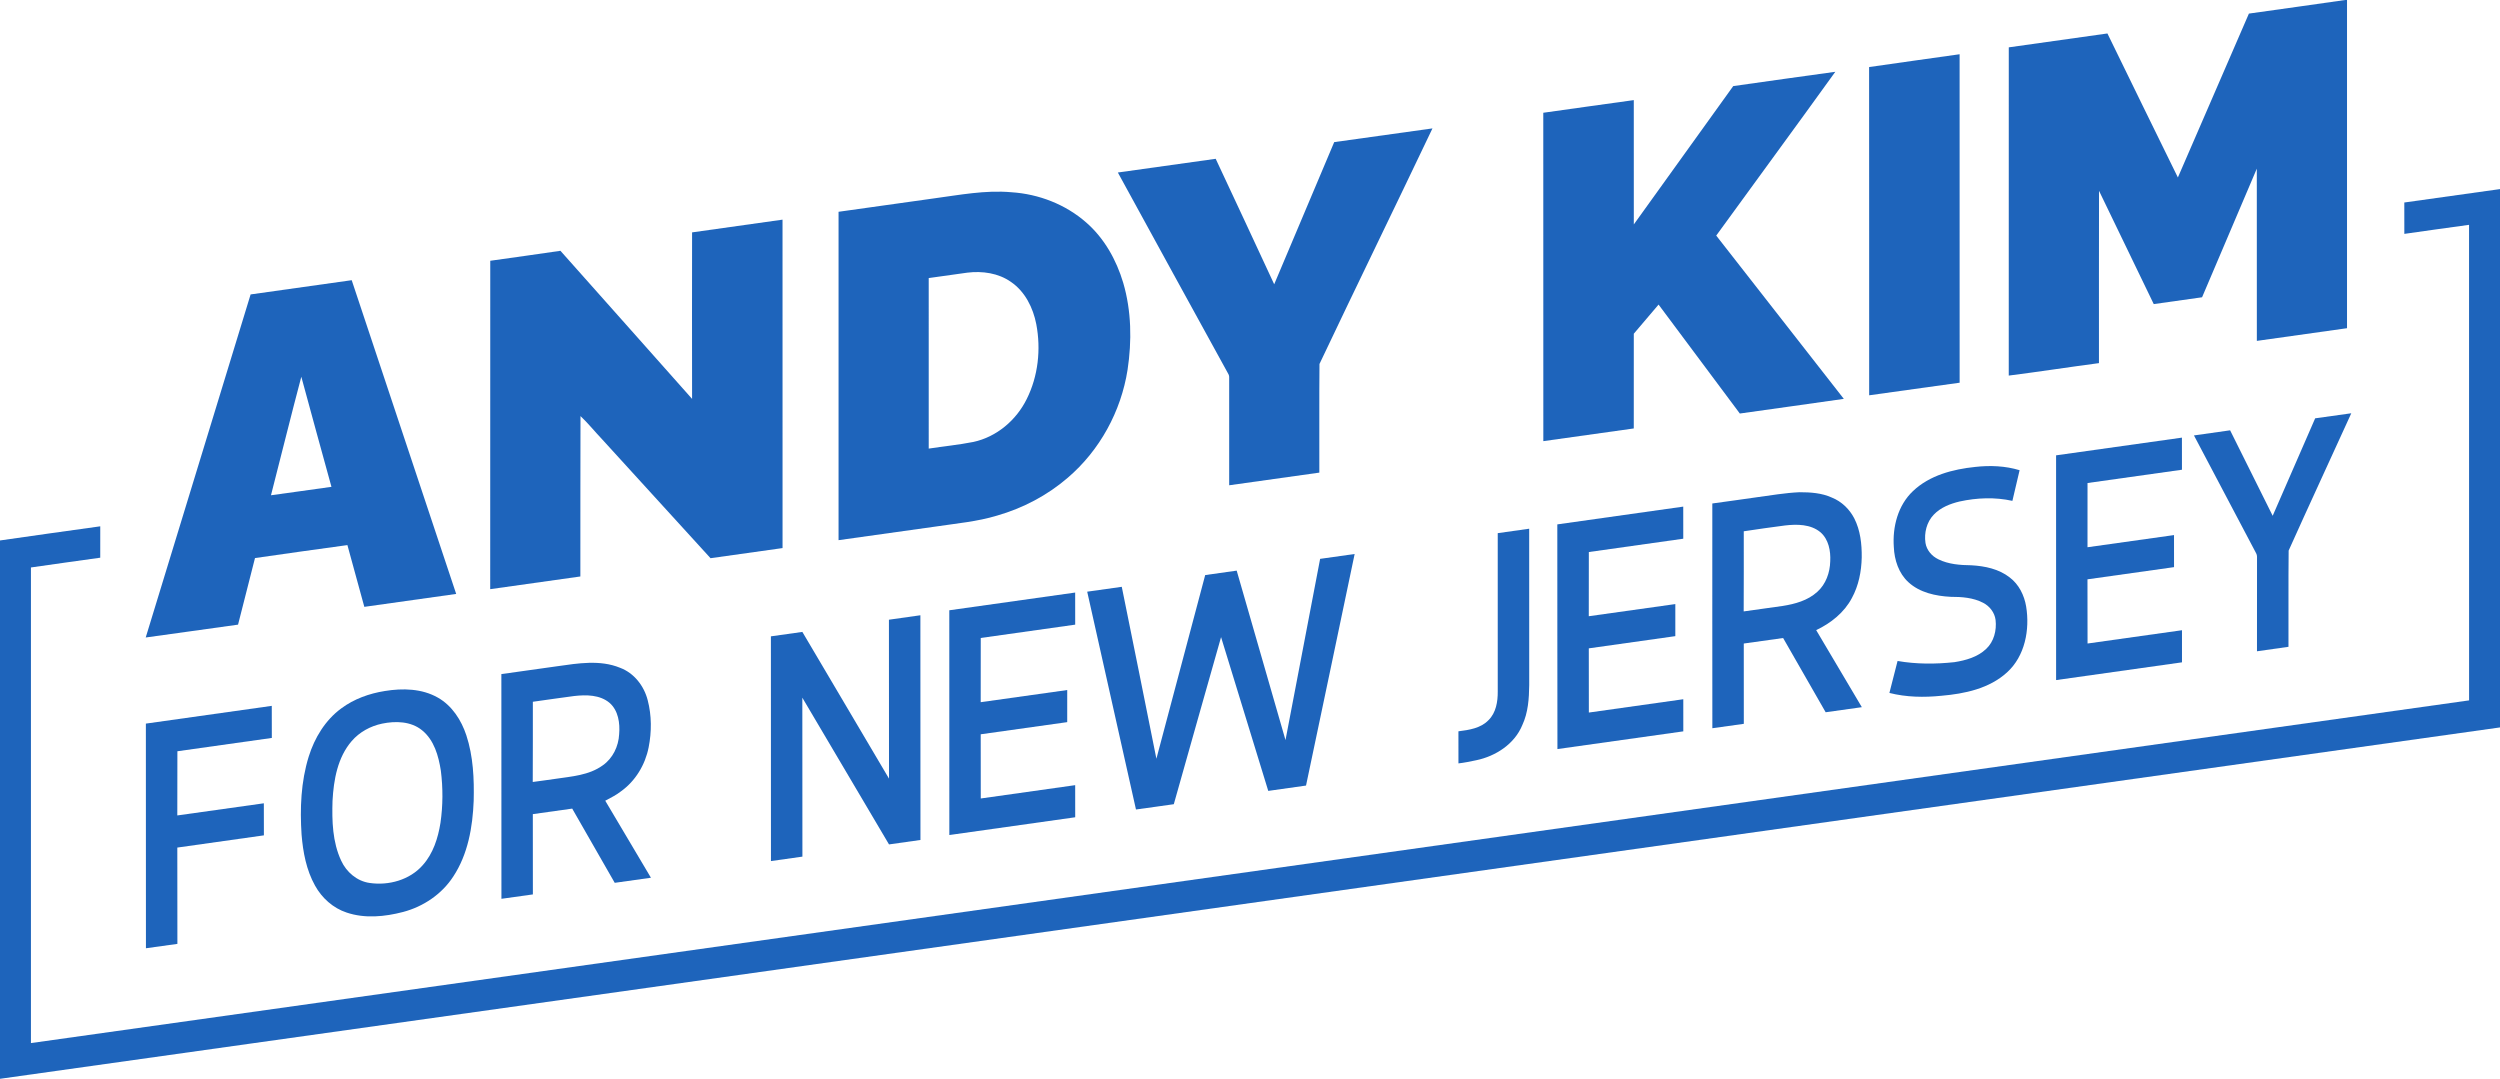
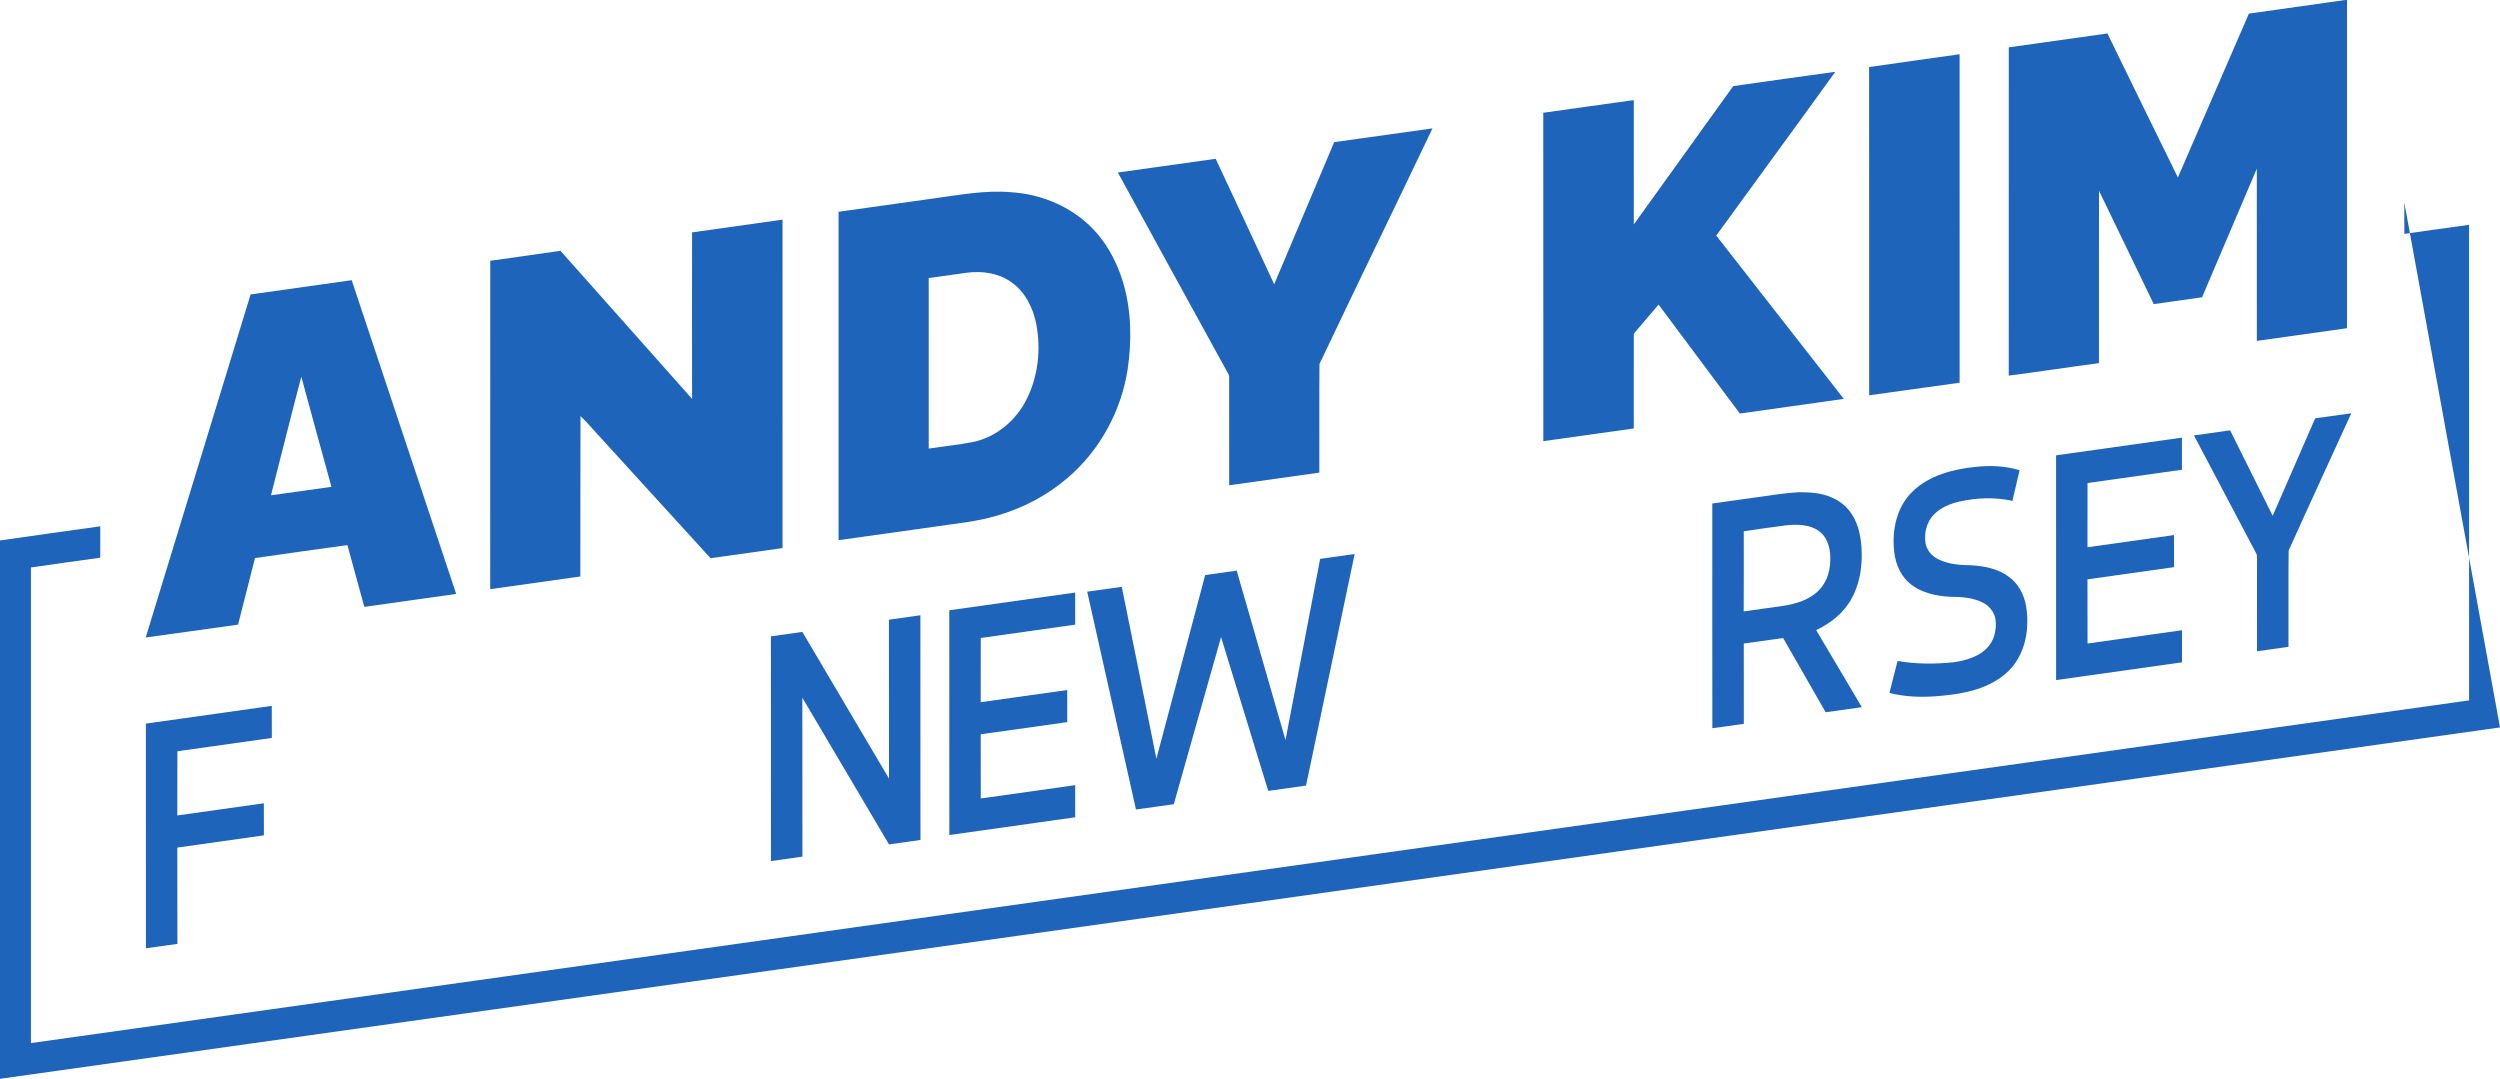
<svg xmlns="http://www.w3.org/2000/svg" width="1920pt" height="829pt" viewBox="0 0 1920 829" version="1.1">
  <g id="#1e64bbff">
    <path fill="#1e64bb" opacity="1.00" d=" M 1801.11 0.00 L 1802.51 0.00 C 1802.49 84.02 1802.49 168.04 1802.51 252.06 C 1779.42 255.32 1756.34 258.53 1733.26 261.80 C 1733.18 217.71 1733.25 173.62 1733.23 129.53 C 1719.19 162.45 1705.23 195.40 1691.19 228.31 C 1678.82 230.07 1666.44 231.78 1654.08 233.54 C 1640.05 204.55 1626.01 175.56 1612.05 146.54 C 1611.93 190.65 1612.03 234.76 1612.00 278.88 C 1588.89 281.93 1565.84 285.52 1542.72 288.45 C 1542.76 204.42 1542.73 120.39 1542.74 36.36 C 1567.99 32.81 1593.25 29.28 1618.50 25.70 C 1636.43 62.62 1654.56 99.44 1672.61 136.30 C 1690.84 94.37 1708.94 52.38 1727.16 10.44 C 1751.81 6.96 1776.47 3.56 1801.11 0.00 Z" />
    <path fill="#1e64bb" opacity="1.00" d=" M 1435.47 51.50 C 1458.62 48.09 1481.81 45.00 1504.98 41.66 C 1505.03 125.74 1504.98 209.83 1505.00 293.92 C 1481.82 297.02 1458.69 300.46 1435.52 303.59 C 1435.47 219.56 1435.58 135.53 1435.47 51.50 Z" />
    <path fill="#1e64bb" opacity="1.00" d=" M 1331.12 66.12 C 1357.24 62.42 1383.37 58.72 1409.51 55.14 C 1379.24 97.22 1348.49 138.96 1318.06 180.93 C 1350.70 222.75 1383.35 264.56 1416.05 306.33 C 1389.44 310.16 1362.80 313.82 1336.19 317.59 C 1315.34 289.73 1294.64 261.77 1273.78 233.92 C 1267.44 241.38 1261.15 248.88 1254.76 256.29 C 1254.73 280.55 1254.78 304.80 1254.74 329.05 C 1231.58 332.27 1208.43 335.56 1185.28 338.80 C 1185.21 254.73 1185.28 170.67 1185.24 86.60 C 1208.41 83.39 1231.57 80.03 1254.75 76.88 C 1254.76 108.70 1254.73 140.53 1254.77 172.36 C 1280.21 136.94 1305.72 101.57 1331.12 66.12 Z" />
    <path fill="#1e64bb" opacity="1.00" d=" M 1024.67 109.15 C 1049.83 105.69 1074.97 102.05 1100.14 98.61 C 1071.38 158.99 1042.01 219.11 1013.36 279.53 C 1013.10 307.33 1013.33 335.15 1013.25 362.97 C 990.17 366.22 967.10 369.47 944.02 372.69 C 943.99 345.13 943.99 317.56 944.01 290.00 C 944.06 288.88 943.79 287.85 943.20 286.92 C 914.96 235.45 886.62 184.03 858.51 132.49 C 883.56 129.04 908.60 125.48 933.65 121.96 C 948.65 154.07 963.71 186.16 978.58 218.33 C 994.00 181.96 1009.25 145.52 1024.67 109.15 Z" />
-     <path fill="#1e64bb" opacity="1.00" d=" M 1846.51 155.52 C 1871.00 152.07 1895.50 148.60 1920.00 145.22 L 1920.00 558.66 C 1280.01 648.68 640.00 738.57 0.00 828.52 L 0.00 415.07 C 25.65 411.33 51.33 407.82 77.00 404.21 C 77.00 412.24 77.01 420.28 76.99 428.31 C 59.25 430.81 41.49 433.23 23.76 435.81 C 23.75 557.57 23.74 679.32 23.76 801.08 C 647.93 713.36 1272.10 625.68 1896.26 537.89 C 1896.22 416.15 1896.29 294.41 1896.23 172.67 C 1879.65 174.89 1863.09 177.30 1846.53 179.62 C 1846.48 171.59 1846.51 163.55 1846.51 155.52 Z" />
+     <path fill="#1e64bb" opacity="1.00" d=" M 1846.51 155.52 L 1920.00 558.66 C 1280.01 648.68 640.00 738.57 0.00 828.52 L 0.00 415.07 C 25.65 411.33 51.33 407.82 77.00 404.21 C 77.00 412.24 77.01 420.28 76.99 428.31 C 59.25 430.81 41.49 433.23 23.76 435.81 C 23.75 557.57 23.74 679.32 23.76 801.08 C 647.93 713.36 1272.10 625.68 1896.26 537.89 C 1896.22 416.15 1896.29 294.41 1896.23 172.67 C 1879.65 174.89 1863.09 177.30 1846.53 179.62 C 1846.48 171.59 1846.51 163.55 1846.51 155.52 Z" />
    <path fill="#1e64bb" opacity="1.00" d=" M 716.83 152.43 C 736.72 149.78 756.70 145.82 776.85 147.65 C 797.76 149.01 818.32 156.95 834.13 170.81 C 848.07 182.92 857.40 199.62 862.63 217.19 C 868.98 238.82 869.32 261.89 865.96 284.07 C 860.97 315.93 844.60 345.94 820.03 366.92 C 804.37 380.43 785.65 390.26 765.79 395.97 C 750.53 400.61 734.59 401.98 718.89 404.35 C 693.93 407.84 668.98 411.40 644.01 414.85 C 643.98 330.78 644.00 246.72 644.01 162.65 C 668.29 159.27 692.56 155.84 716.83 152.43 M 713.25 213.55 C 713.26 257.21 713.24 300.87 713.26 344.53 C 724.68 342.76 736.22 341.66 747.56 339.41 C 765.42 335.57 780.53 322.70 788.53 306.46 C 797.34 288.83 799.53 268.25 795.87 248.99 C 793.44 236.41 787.25 223.91 776.44 216.53 C 766.77 209.69 754.37 207.97 742.83 209.41 C 732.96 210.73 723.11 212.18 713.25 213.55 Z" />
    <path fill="#1e64bb" opacity="1.00" d=" M 531.52 178.47 C 554.67 175.22 577.84 172.01 600.98 168.69 C 601.03 252.76 600.99 336.84 601.00 420.92 C 582.56 423.50 564.13 426.09 545.69 428.70 C 517.92 398.32 490.24 367.86 462.49 337.45 C 456.87 331.55 451.75 325.14 445.82 319.55 C 445.62 360.61 445.83 401.67 445.72 442.73 C 422.64 446.00 399.55 449.19 376.48 452.48 C 376.55 368.41 376.47 284.34 376.52 200.27 C 394.48 197.69 412.48 195.31 430.42 192.61 C 464.21 230.45 497.78 268.48 531.52 306.35 C 531.44 263.73 531.45 221.10 531.52 178.47 Z" />
    <path fill="#1e64bb" opacity="1.00" d=" M 192.47 226.12 C 218.35 222.48 244.24 218.89 270.11 215.19 C 296.92 295.48 323.58 375.83 350.35 456.14 C 326.83 459.46 303.31 462.75 279.80 466.06 C 275.48 450.25 271.09 434.45 266.81 418.63 C 243.14 421.86 219.48 425.18 195.83 428.59 C 191.51 445.64 187.15 462.67 182.82 479.72 C 159.17 482.91 135.56 486.45 111.91 489.59 C 138.73 401.76 165.69 313.96 192.47 226.12 M 208.11 380.36 C 223.60 378.29 239.07 376.00 254.56 373.89 C 246.80 345.72 239.04 317.55 231.41 289.34 C 223.39 319.61 215.91 350.03 208.11 380.36 Z" />
    <path fill="#1e64bb" opacity="1.00" d=" M 1778.05 321.27 C 1787.30 319.99 1796.54 318.67 1805.79 317.39 C 1789.81 352.56 1773.50 387.61 1757.68 422.85 C 1757.42 447.47 1757.63 472.12 1757.55 496.75 C 1749.49 497.92 1741.42 499.04 1733.36 500.18 C 1733.40 476.08 1733.39 451.98 1733.39 427.88 C 1733.41 426.68 1733.12 425.57 1732.52 424.55 C 1716.65 394.51 1700.81 364.46 1684.96 334.41 C 1694.21 333.09 1703.48 331.85 1712.73 330.48 C 1723.64 352.36 1734.52 374.25 1745.42 396.14 C 1756.34 371.20 1767.14 346.21 1778.05 321.27 Z" />
    <path fill="#1e64bb" opacity="1.00" d=" M 1579.07 349.70 C 1611.29 345.19 1643.50 340.59 1675.72 336.10 C 1675.77 344.31 1675.74 352.53 1675.74 360.75 C 1651.56 364.12 1627.39 367.55 1603.22 370.96 C 1603.24 387.40 1603.16 403.84 1603.20 420.28 C 1625.35 417.16 1647.48 413.98 1669.64 410.94 C 1669.66 419.14 1669.65 427.35 1669.66 435.56 C 1647.49 438.67 1625.34 441.82 1603.18 444.92 C 1603.19 461.35 1603.18 477.79 1603.24 494.22 C 1627.42 490.86 1651.58 487.40 1675.76 484.01 C 1675.78 492.23 1675.77 500.45 1675.77 508.67 C 1643.54 513.20 1611.32 517.74 1579.09 522.30 C 1579.01 464.77 1579.04 407.23 1579.07 349.70 Z" />
    <path fill="#1e64bb" opacity="1.00" d=" M 1469.16 377.16 C 1481.94 365.00 1499.88 360.37 1516.97 358.60 C 1528.35 357.32 1540.05 357.77 1551.05 361.12 C 1549.24 368.97 1547.39 376.82 1545.52 384.66 C 1532.18 381.70 1518.24 382.25 1504.95 385.15 C 1497.72 386.88 1490.41 389.74 1485.18 395.21 C 1479.67 400.88 1477.63 409.29 1478.77 416.98 C 1479.64 422.52 1483.66 427.14 1488.63 429.53 C 1496.48 433.41 1505.42 434.03 1514.05 434.14 C 1524.39 434.72 1535.19 436.96 1543.50 443.51 C 1550.53 448.82 1554.65 457.21 1556.08 465.78 C 1558.99 483.58 1555.22 503.87 1541.38 516.41 C 1527.76 528.85 1508.83 532.82 1490.99 534.35 C 1477.68 535.70 1464.09 535.49 1451.06 532.18 C 1453.15 524.00 1455.19 515.80 1457.33 507.63 C 1471.74 510.13 1486.48 510.11 1500.99 508.54 C 1509.70 507.17 1518.79 504.63 1525.34 498.40 C 1531.36 492.81 1533.53 484.07 1532.60 476.11 C 1531.88 470.44 1528.05 465.49 1523.01 462.93 C 1515.38 458.95 1506.55 458.35 1498.10 458.36 C 1486.64 457.75 1474.46 455.18 1465.75 447.21 C 1458.20 440.38 1454.87 430.05 1454.45 420.10 C 1453.35 404.66 1457.62 388.04 1469.16 377.16 Z" />
    <path fill="#1e64bb" opacity="1.00" d=" M 1349.03 381.92 C 1360.01 380.44 1370.95 378.52 1382.04 378.03 C 1390.44 378.03 1399.14 378.59 1406.89 382.15 C 1414.31 385.11 1420.42 391.02 1424.06 398.08 C 1428.78 407.29 1429.91 417.83 1429.81 428.04 C 1429.58 438.82 1427.46 449.75 1422.25 459.28 C 1416.37 470.45 1406.08 478.60 1394.83 483.94 C 1406.51 503.67 1418.24 523.37 1429.89 543.11 C 1420.63 544.40 1411.37 545.72 1402.11 547.01 C 1391.21 528.02 1380.32 509.01 1369.44 490.00 C 1359.36 491.37 1349.29 492.86 1339.22 494.23 C 1339.16 514.78 1339.25 535.34 1339.25 555.89 C 1331.19 557.00 1323.15 558.20 1315.09 559.28 C 1315.00 501.74 1315.07 444.21 1315.06 386.67 C 1326.39 385.17 1337.70 383.49 1349.03 381.92 M 1339.21 408.03 C 1339.21 428.54 1339.27 449.06 1339.15 469.57 C 1349.11 468.23 1359.07 466.80 1369.02 465.38 C 1378.52 463.90 1388.35 461.20 1395.63 454.59 C 1402.27 448.70 1405.42 439.76 1405.62 431.04 C 1406.04 423.12 1404.39 414.22 1398.12 408.78 C 1390.62 402.50 1380.09 402.50 1370.89 403.56 C 1360.31 404.94 1349.75 406.42 1339.21 408.03 Z" />
-     <path fill="#1e64bb" opacity="1.00" d=" M 1196.02 402.73 C 1228.25 398.17 1260.49 393.63 1292.73 389.08 C 1292.75 397.30 1292.71 405.52 1292.75 413.73 C 1268.58 417.15 1244.40 420.54 1220.23 423.96 C 1220.24 440.40 1220.21 456.83 1220.18 473.26 C 1242.34 470.20 1264.48 466.98 1286.65 463.93 C 1286.65 472.14 1286.65 480.35 1286.65 488.56 C 1264.50 491.67 1242.35 494.81 1220.20 497.93 C 1220.22 514.36 1220.15 530.80 1220.24 547.24 C 1244.42 543.83 1268.59 540.42 1292.77 537.01 C 1292.78 545.23 1292.81 553.45 1292.78 561.68 C 1260.55 566.18 1228.33 570.76 1196.11 575.28 C 1196.00 517.76 1196.08 460.25 1196.02 402.73 Z" />
-     <path fill="#1e64bb" opacity="1.00" d=" M 1150.26 409.46 C 1158.31 408.30 1166.37 407.19 1174.42 406.05 C 1174.45 446.06 1174.42 486.07 1174.44 526.08 C 1174.32 536.52 1173.61 547.30 1169.12 556.90 C 1163.16 571.43 1148.69 580.76 1133.73 583.87 C 1129.21 584.84 1124.68 585.75 1120.09 586.29 C 1120.06 578.07 1120.03 569.86 1120.07 561.65 C 1128.21 560.61 1137.19 559.32 1143.16 553.09 C 1148.97 547.40 1150.34 538.84 1150.27 531.05 C 1150.27 490.52 1150.29 449.99 1150.26 409.46 Z" />
    <path fill="#1e64bb" opacity="1.00" d=" M 1013.86 429.20 C 1022.69 427.92 1031.53 426.70 1040.37 425.46 C 1028.00 484.76 1015.47 544.02 1003.03 603.31 C 993.36 604.68 983.68 606.01 974.02 607.41 C 961.92 568.05 949.83 528.68 937.78 489.31 C 925.53 532.04 913.63 574.87 901.48 617.63 C 891.79 618.94 882.13 620.42 872.43 621.69 C 859.98 565.92 847.44 510.17 834.97 454.41 C 843.82 453.19 852.67 451.91 861.52 450.67 C 870.40 494.68 879.38 538.68 888.11 582.72 C 900.61 535.70 913.09 488.67 925.59 441.65 C 933.65 440.50 941.71 439.35 949.78 438.24 C 962.29 481.62 974.70 525.03 987.26 568.39 C 996.20 522.01 1004.94 475.59 1013.86 429.20 Z" />
    <path fill="#1e64bb" opacity="1.00" d=" M 729.06 468.69 C 761.29 464.19 793.51 459.62 825.73 455.08 C 825.76 463.30 825.73 471.51 825.75 479.73 C 801.57 483.15 777.40 486.54 753.22 489.96 C 753.24 506.40 753.19 522.84 753.18 539.28 C 775.33 536.17 797.47 532.99 819.63 529.94 C 819.64 538.16 819.64 546.38 819.62 554.60 C 797.47 557.64 775.34 560.84 753.19 563.93 C 753.17 580.36 753.20 596.80 753.23 613.23 C 777.40 609.83 801.58 606.43 825.74 603.00 C 825.79 611.22 825.76 619.44 825.76 627.66 C 793.54 632.22 761.31 636.74 729.09 641.30 C 729.04 583.76 729.02 526.23 729.06 468.69 Z" />
    <path fill="#1e64bb" opacity="1.00" d=" M 682.70 475.94 C 690.75 474.79 698.81 473.67 706.86 472.52 C 706.89 530.04 706.85 587.57 706.91 645.10 C 698.86 646.26 690.80 647.37 682.76 648.51 C 660.54 610.96 638.37 573.40 616.19 535.83 C 616.21 576.52 616.21 617.20 616.25 657.89 C 608.19 659.03 600.13 660.12 592.09 661.30 C 592.04 603.77 592.05 546.24 592.05 488.71 C 600.10 487.56 608.16 486.47 616.21 485.31 C 638.40 522.87 660.59 560.42 682.76 597.99 C 682.70 557.31 682.72 516.62 682.70 475.94 Z" />
-     <path fill="#1e64bb" opacity="1.00" d=" M 428.13 511.65 C 443.96 509.41 460.89 506.58 476.17 512.84 C 486.97 516.85 494.66 526.81 497.44 537.79 C 500.51 549.55 500.52 562.05 498.16 573.95 C 495.53 587.34 488.01 599.85 476.83 607.80 C 473.17 610.72 468.91 612.71 464.83 614.95 C 476.54 634.66 488.20 654.40 499.92 674.10 C 490.65 675.39 481.38 676.73 472.11 678.01 C 461.22 659.01 450.31 640.03 439.46 621.01 C 429.37 622.38 419.30 623.85 409.21 625.25 C 409.18 645.80 409.23 666.35 409.25 686.91 C 401.19 687.98 393.15 689.16 385.10 690.28 C 385.03 632.75 385.00 575.22 385.05 517.70 C 399.42 515.71 413.77 513.64 428.13 511.65 M 409.23 538.96 C 409.17 559.49 409.31 580.03 409.15 600.56 C 414.92 599.84 420.67 598.96 426.44 598.17 C 438.88 596.31 452.31 595.48 462.86 587.83 C 470.62 582.44 475.04 573.20 475.51 563.88 C 476.23 555.42 474.90 545.70 468.16 539.81 C 460.68 533.49 450.13 533.51 440.92 534.55 C 430.34 535.93 419.79 537.48 409.23 538.96 Z" />
-     <path fill="#1e64bb" opacity="1.00" d=" M 295.52 530.70 C 309.16 528.46 324.04 528.76 336.32 535.79 C 347.18 541.95 354.29 553.05 358.14 564.68 C 363.46 580.86 364.21 598.13 363.79 615.03 C 363.00 635.18 359.41 656.07 348.10 673.19 C 339.31 686.74 325.11 696.29 309.58 700.39 C 295.52 704.06 280.23 705.58 266.23 700.85 C 255.82 697.42 247.18 689.66 241.93 680.11 C 235.26 668.19 232.72 654.50 231.61 641.03 C 230.29 620.95 231.09 600.40 237.09 581.07 C 241.58 566.67 249.81 553.05 262.11 544.04 C 271.86 536.79 283.59 532.60 295.52 530.70 M 293.44 555.75 C 284.53 557.62 276.12 562.18 270.13 569.11 C 259.26 581.69 256.25 598.88 255.38 614.98 C 254.90 630.46 255.33 646.66 262.00 660.94 C 266.01 669.75 274.20 676.78 283.94 678.12 C 298.52 680.25 314.65 675.81 324.58 664.54 C 332.67 655.56 336.43 643.61 338.29 631.89 C 340.20 618.65 340.25 605.14 338.57 591.88 C 336.80 580.56 333.44 568.37 324.15 560.86 C 315.64 553.88 303.75 553.61 293.44 555.75 Z" />
    <path fill="#1e64bb" opacity="1.00" d=" M 112.03 555.73 C 144.26 551.16 176.49 546.62 208.72 542.10 C 208.77 550.31 208.71 558.52 208.76 566.74 C 184.58 570.12 160.41 573.56 136.24 576.96 C 136.22 593.39 136.18 609.83 136.17 626.26 C 158.33 623.19 180.47 620.00 202.63 616.93 C 202.69 625.13 202.64 633.34 202.67 641.55 C 180.50 644.66 158.35 647.82 136.18 650.93 C 136.21 675.59 136.23 700.24 136.24 724.90 C 128.18 725.98 120.15 727.21 112.08 728.26 C 112.05 670.75 112.05 613.24 112.03 555.73 Z" />
  </g>
</svg>